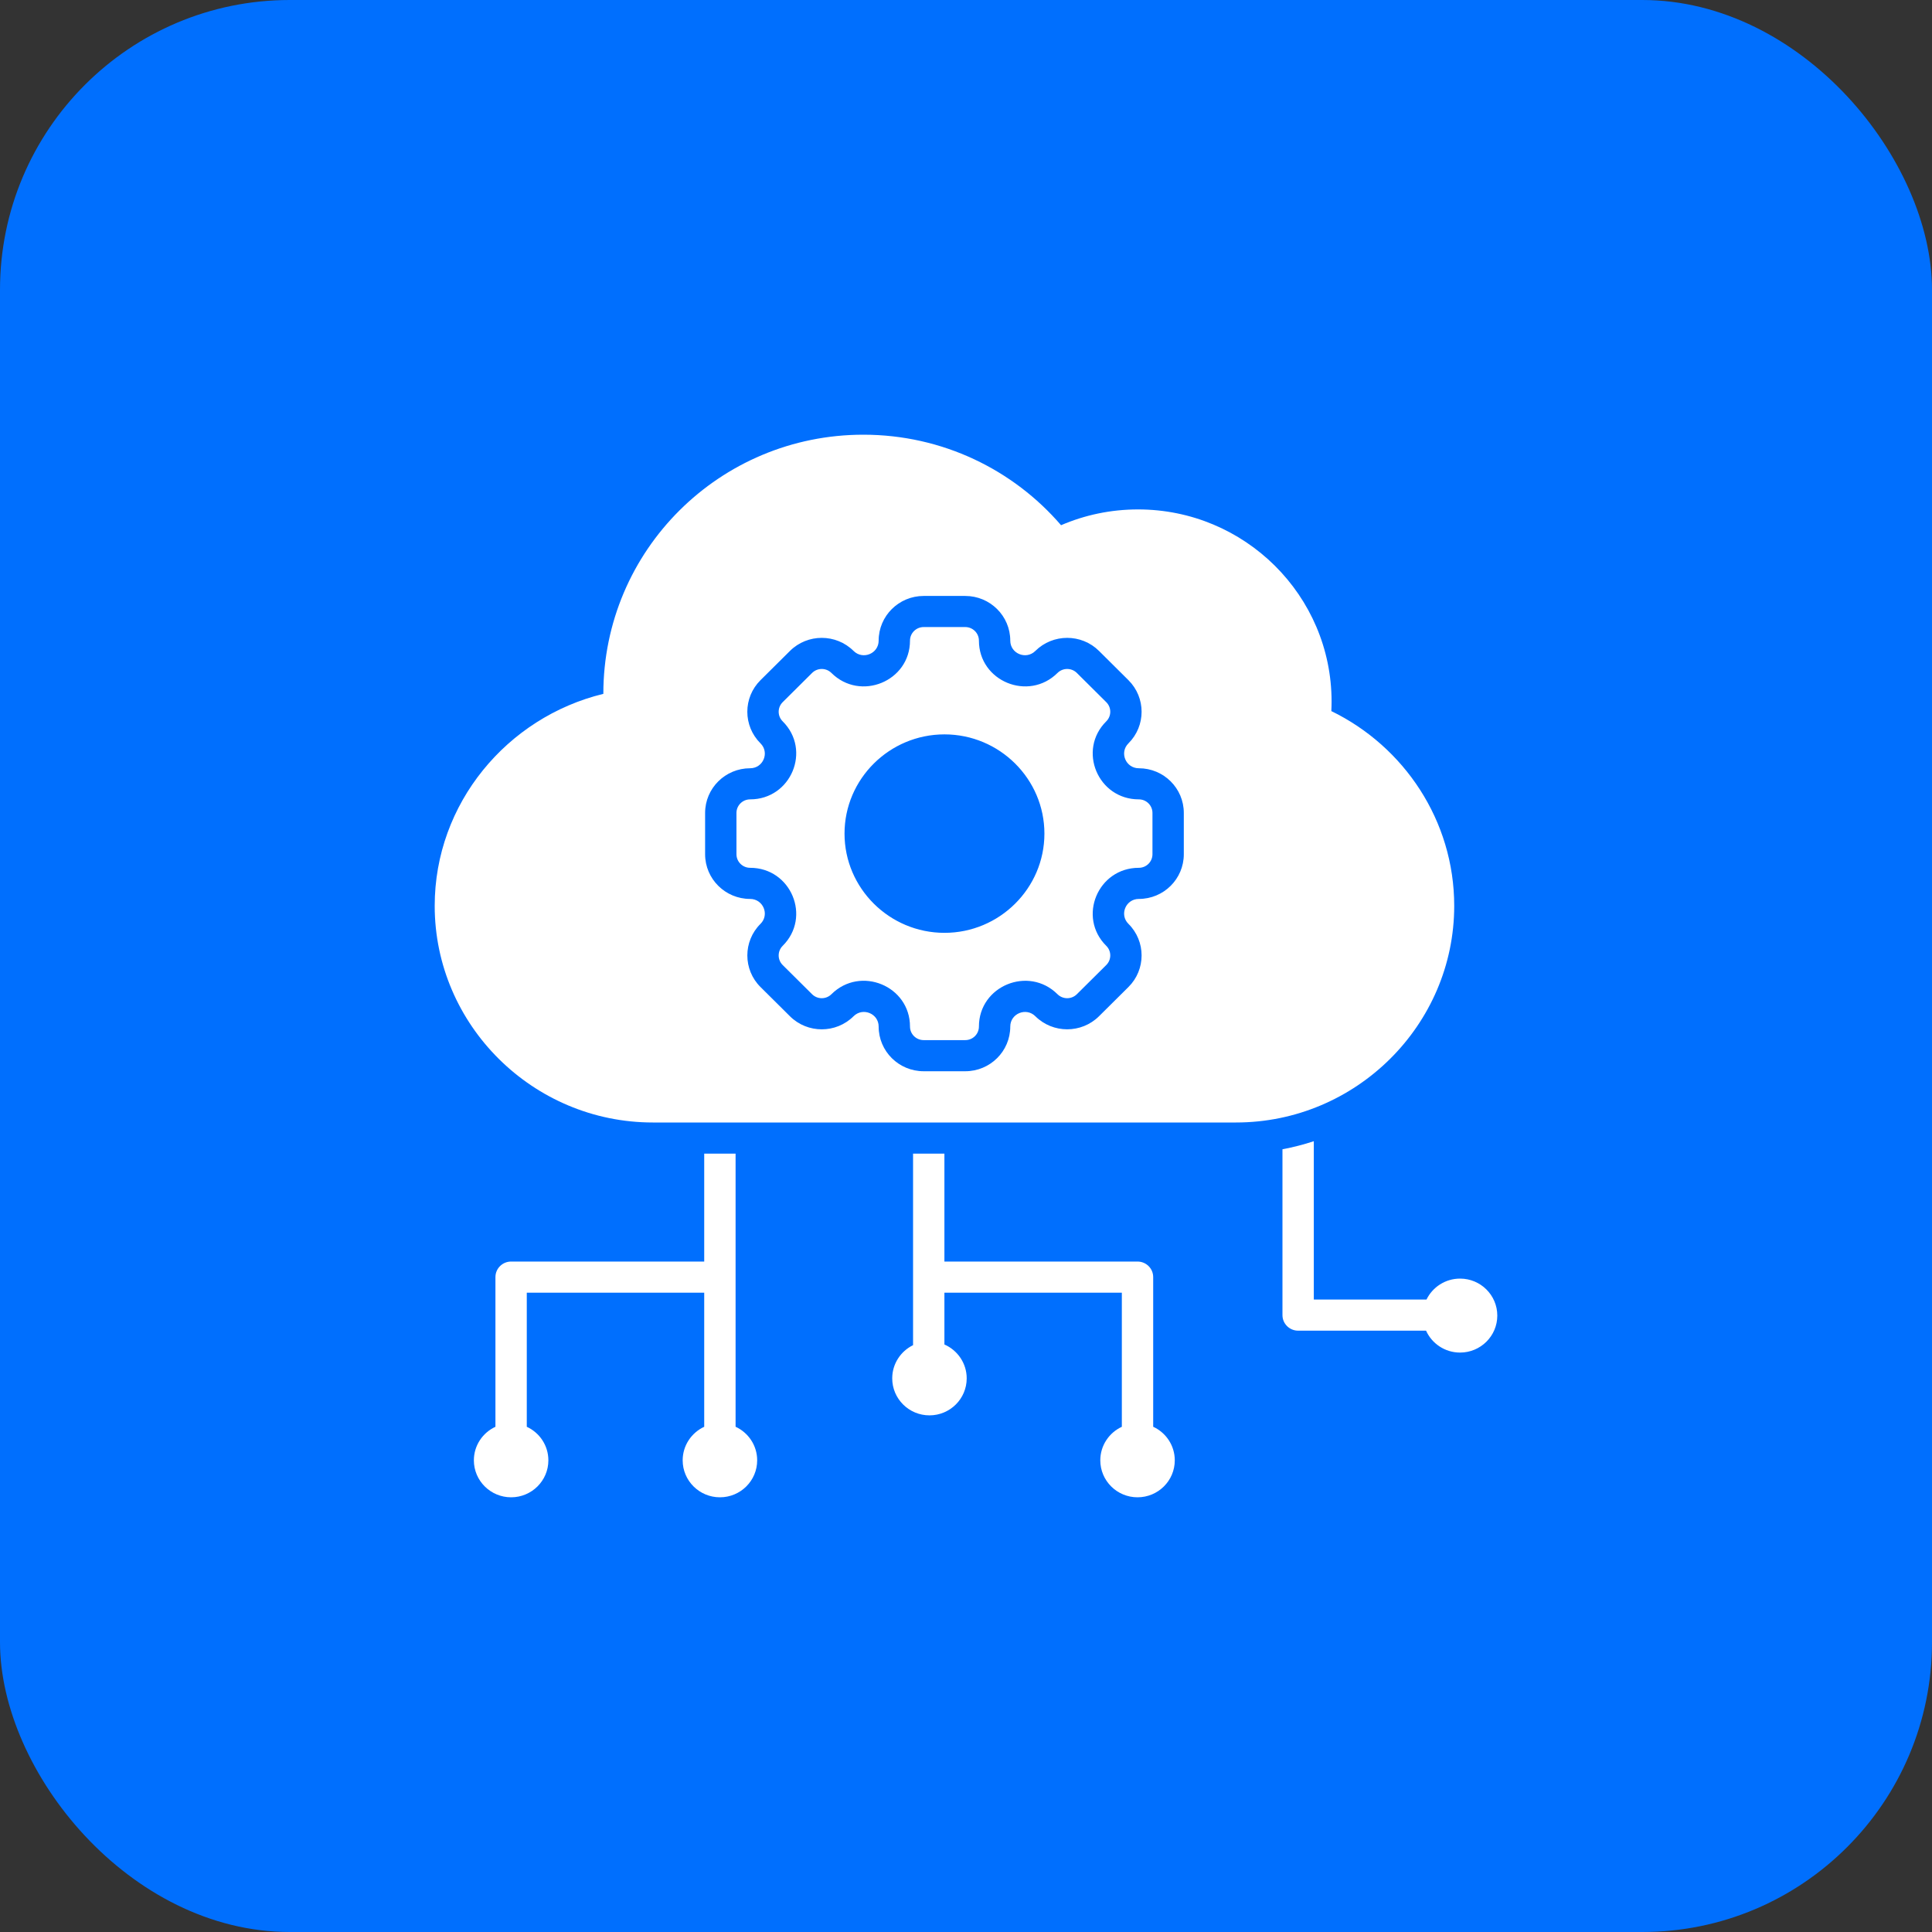
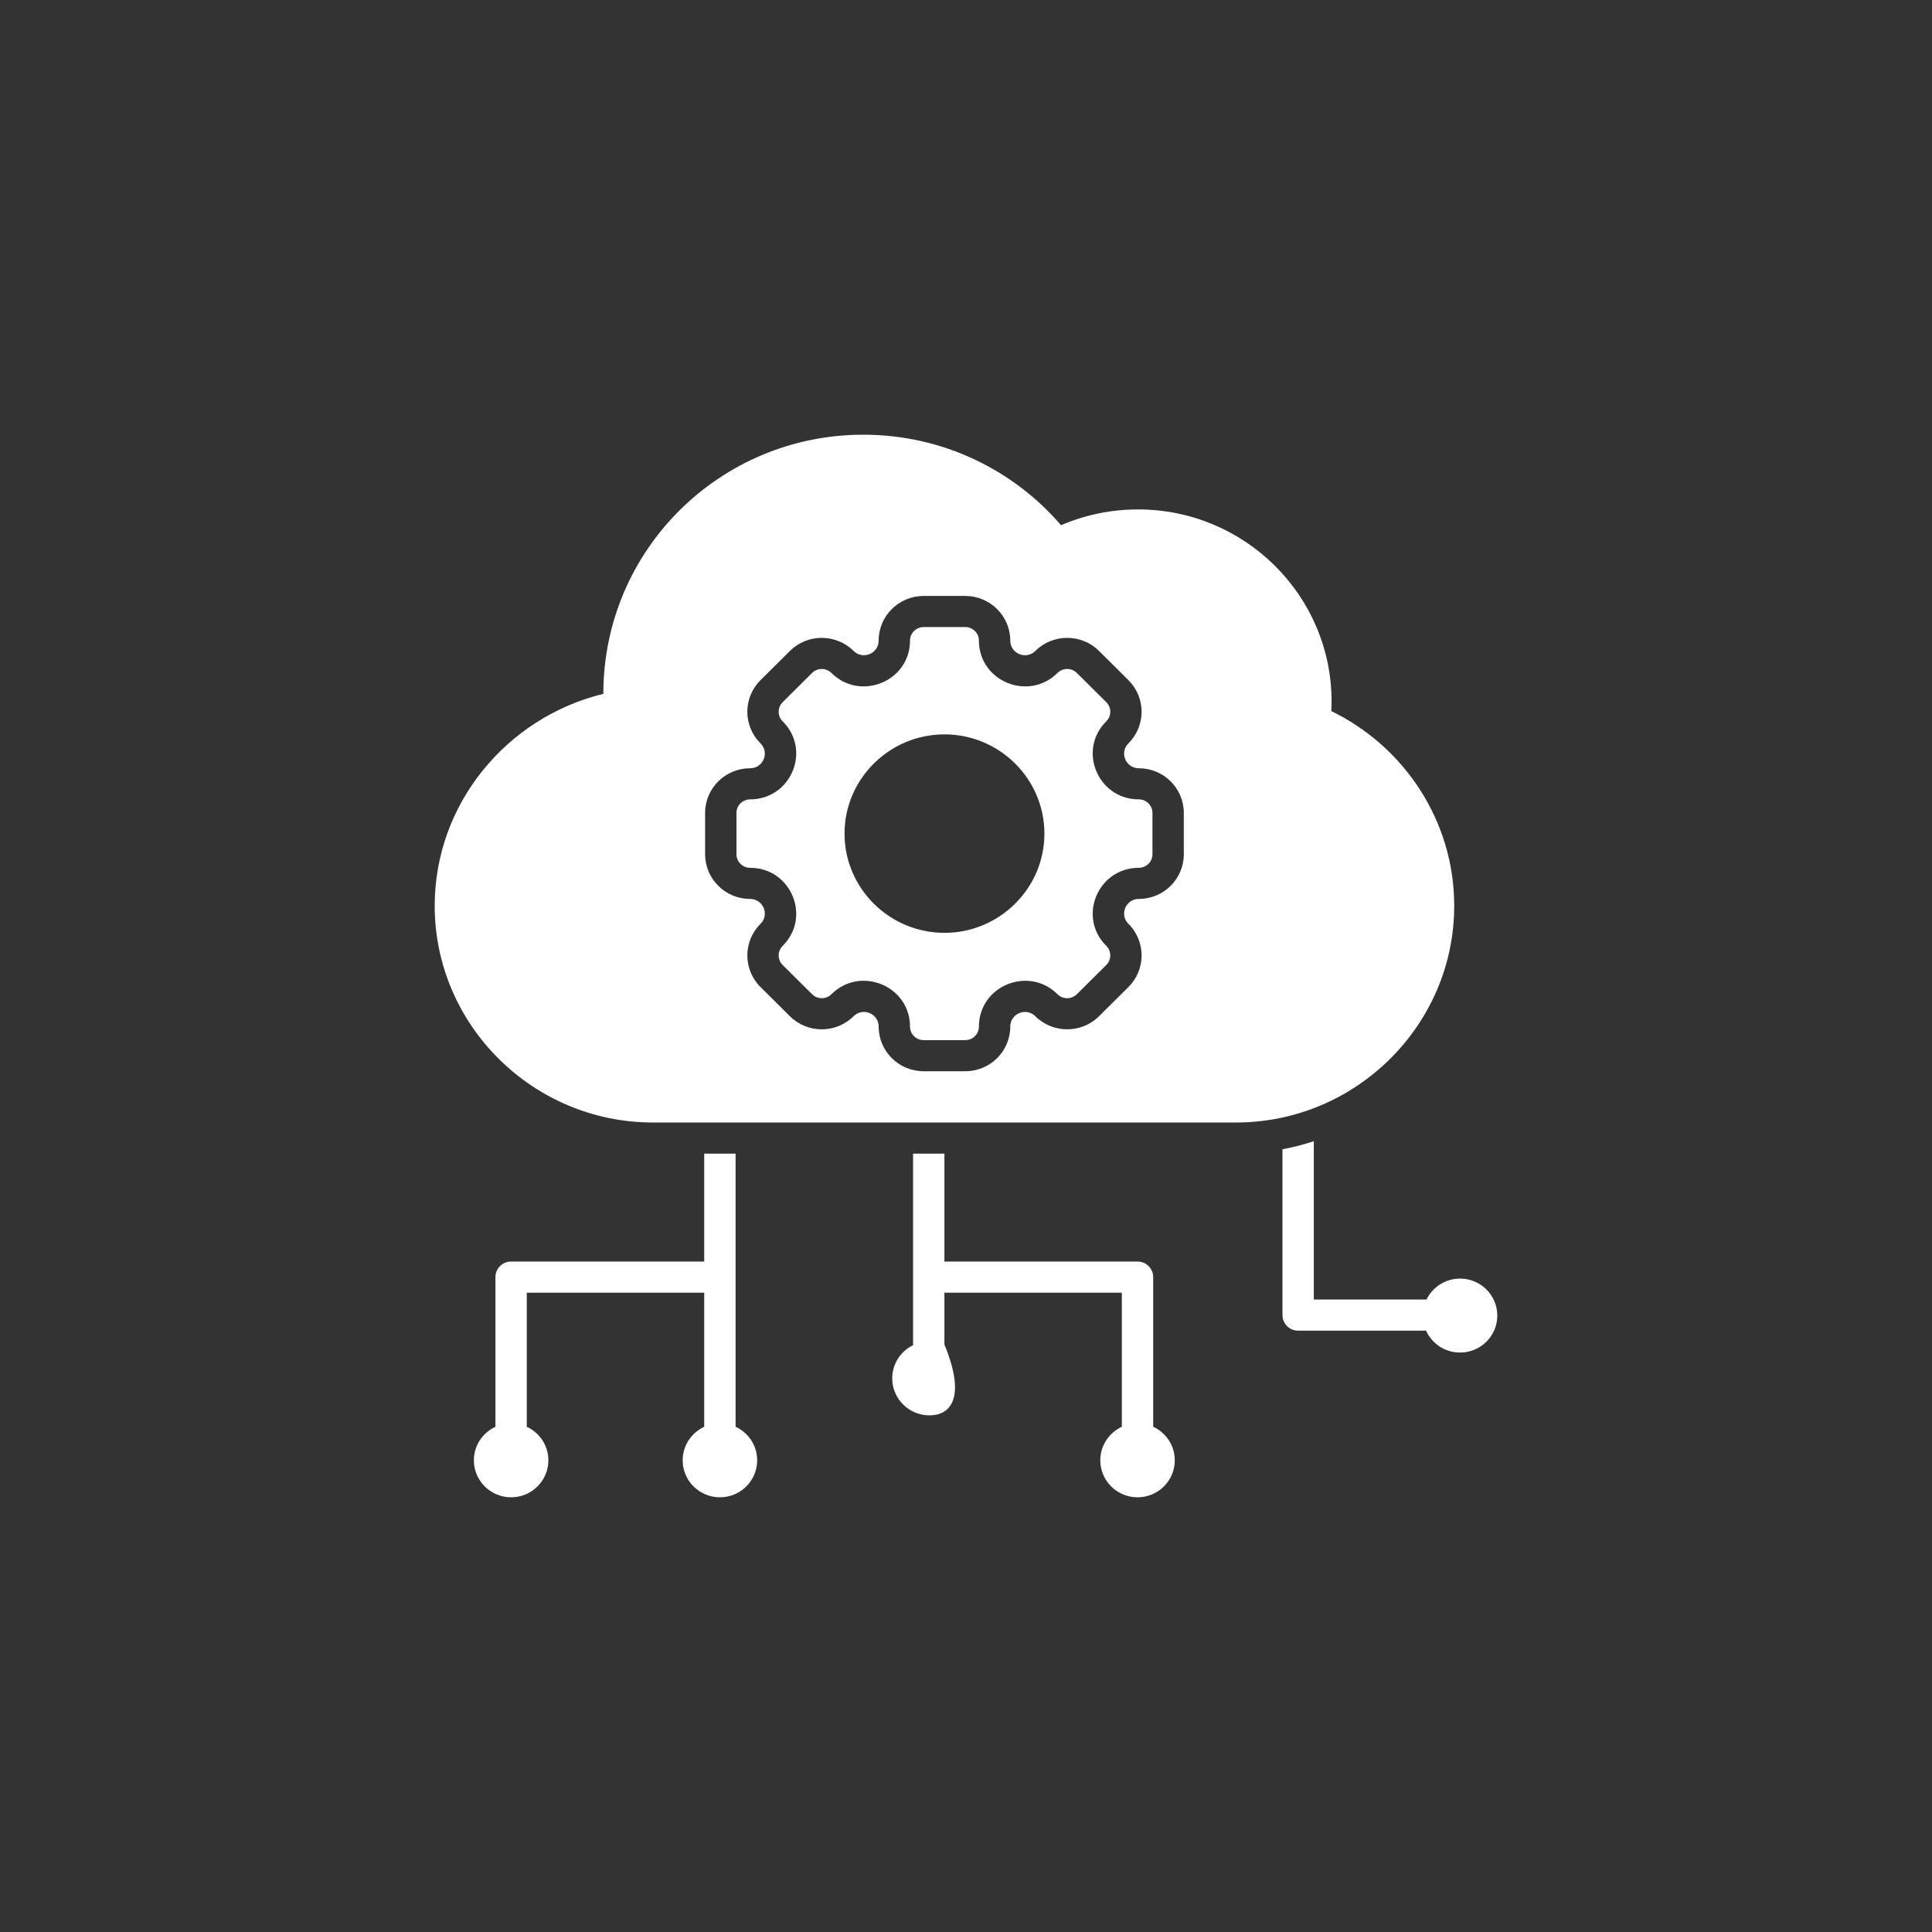
<svg xmlns="http://www.w3.org/2000/svg" width="80" height="80" viewBox="0 0 80 80" fill="none">
  <rect x="0" y="0" width="80" height="80" fill="#333333" stroke="none" />
-   <rect width="80" height="80" rx="12" fill="#006FFE" />
-   <path fill-rule="evenodd" clip-rule="evenodd" d="M59.05 55.1H53.753C53.395 55.1 53.104 54.812 53.104 54.456V47.589C53.547 47.505 53.981 47.394 54.402 47.255V53.812H59.068C59.317 53.299 59.846 52.944 60.458 52.944C61.309 52.944 62 53.63 62 54.476C62 55.321 61.309 56.007 60.458 56.007C59.831 56.007 59.291 55.635 59.05 55.1ZM39.106 55.672C39.649 55.91 40.029 56.449 40.029 57.075C40.029 57.92 39.338 58.607 38.487 58.607C37.636 58.607 36.945 57.92 36.945 57.075C36.945 56.472 37.297 55.95 37.808 55.7V47.769H39.106V52.238H47.102C47.461 52.238 47.751 52.526 47.751 52.882V59.079C48.279 59.322 48.645 59.853 48.645 60.469C48.645 61.314 47.954 62 47.103 62C46.252 62 45.561 61.314 45.561 60.469C45.561 59.854 45.926 59.324 46.453 59.08C46.453 57.842 46.453 53.527 46.453 53.527H39.106V55.672ZM21.813 59.08C22.341 59.323 22.707 59.854 22.707 60.469C22.707 61.314 22.015 62 21.164 62C20.313 62 19.622 61.314 19.622 60.469C19.622 59.854 19.988 59.323 20.515 59.08V52.882C20.515 52.526 20.806 52.238 21.164 52.238H29.16V47.769H30.459V59.079C30.986 59.322 31.353 59.853 31.353 60.469C31.353 61.314 30.662 62 29.811 62C28.959 62 28.268 61.314 28.268 60.469C28.268 59.854 28.634 59.324 29.16 59.08V53.527L21.813 53.527V59.08ZM43.936 21.748C44.913 21.327 45.991 21.094 47.123 21.094C51.546 21.094 55.138 24.659 55.138 29.051C55.138 29.183 55.134 29.314 55.128 29.445C58.134 30.906 60.216 33.978 60.216 37.509C60.216 42.442 56.15 46.48 51.181 46.48H27.033C22.064 46.48 18 42.442 18 37.509C18 33.273 20.994 29.701 24.983 28.731C24.983 22.785 29.803 18 35.749 18C39.026 18 41.962 19.454 43.936 21.748ZM47.156 37.223C48.188 37.223 49.019 36.394 49.019 35.372V33.662C49.019 32.64 48.188 31.812 47.156 31.812C46.615 31.812 46.343 31.161 46.726 30.781C47.453 30.058 47.453 28.886 46.726 28.164L45.508 26.954L45.508 26.954C44.781 26.232 43.599 26.232 42.871 26.954C42.489 27.334 41.833 27.065 41.833 26.527C41.833 25.505 40.998 24.677 39.969 24.677H38.247C37.218 24.677 36.383 25.505 36.383 26.527C36.383 27.065 35.728 27.334 35.345 26.954C34.617 26.232 33.437 26.232 32.71 26.954L31.491 28.164C30.763 28.886 30.763 30.058 31.491 30.781C31.874 31.161 31.602 31.812 31.061 31.812C30.032 31.812 29.197 32.64 29.197 33.662V35.372C29.197 36.394 30.032 37.223 31.061 37.223C31.602 37.223 31.874 37.874 31.491 38.254C30.764 38.975 30.764 40.15 31.491 40.871L32.71 42.081C33.437 42.803 34.617 42.803 35.345 42.08C35.728 41.7 36.383 41.969 36.383 42.507C36.383 43.532 37.218 44.358 38.247 44.358H39.969C40.998 44.358 41.833 43.532 41.833 42.507C41.833 41.97 42.489 41.7 42.871 42.08C43.599 42.802 44.781 42.802 45.508 42.08L46.726 40.871C47.453 40.15 47.453 38.975 46.726 38.254C46.343 37.874 46.615 37.223 47.156 37.223ZM47.156 35.934C45.46 35.934 44.608 37.974 45.808 39.165C46.029 39.384 46.029 39.741 45.808 39.96L44.59 41.169C44.369 41.388 44.01 41.388 43.789 41.169C42.59 39.978 40.535 40.824 40.535 42.507C40.535 42.819 40.282 43.069 39.969 43.069H38.247C37.935 43.069 37.681 42.819 37.681 42.507C37.681 40.822 35.627 39.977 34.427 41.169C34.206 41.388 33.848 41.388 33.627 41.169L32.409 39.96C32.188 39.741 32.188 39.384 32.409 39.165C33.608 37.974 32.758 35.934 31.061 35.934C30.749 35.934 30.495 35.682 30.495 35.372V33.662C30.495 33.352 30.749 33.1 31.061 33.1C32.758 33.1 33.608 31.06 32.409 29.869C32.188 29.65 32.188 29.295 32.409 29.075L33.627 27.865C33.848 27.646 34.206 27.646 34.427 27.865C35.627 29.056 37.681 28.212 37.681 26.527C37.681 26.217 37.935 25.965 38.247 25.965H39.969C40.282 25.965 40.535 26.217 40.535 26.527C40.535 28.212 42.59 29.056 43.789 27.865C44.01 27.646 44.369 27.646 44.59 27.865L45.808 29.075C46.029 29.295 46.029 29.65 45.808 29.869C44.608 31.06 45.46 33.1 47.156 33.1C47.469 33.1 47.721 33.352 47.721 33.662V35.372C47.721 35.682 47.469 35.934 47.156 35.934ZM39.109 38.627C41.388 38.627 43.247 36.78 43.247 34.518C43.247 32.254 41.388 30.409 39.109 30.409C36.829 30.409 34.97 32.254 34.97 34.518C34.97 36.78 36.829 38.627 39.109 38.627Z" fill="white" />
+   <path fill-rule="evenodd" clip-rule="evenodd" d="M59.05 55.1H53.753C53.395 55.1 53.104 54.812 53.104 54.456V47.589C53.547 47.505 53.981 47.394 54.402 47.255V53.812H59.068C59.317 53.299 59.846 52.944 60.458 52.944C61.309 52.944 62 53.63 62 54.476C62 55.321 61.309 56.007 60.458 56.007C59.831 56.007 59.291 55.635 59.05 55.1ZM39.106 55.672C40.029 57.92 39.338 58.607 38.487 58.607C37.636 58.607 36.945 57.92 36.945 57.075C36.945 56.472 37.297 55.95 37.808 55.7V47.769H39.106V52.238H47.102C47.461 52.238 47.751 52.526 47.751 52.882V59.079C48.279 59.322 48.645 59.853 48.645 60.469C48.645 61.314 47.954 62 47.103 62C46.252 62 45.561 61.314 45.561 60.469C45.561 59.854 45.926 59.324 46.453 59.08C46.453 57.842 46.453 53.527 46.453 53.527H39.106V55.672ZM21.813 59.08C22.341 59.323 22.707 59.854 22.707 60.469C22.707 61.314 22.015 62 21.164 62C20.313 62 19.622 61.314 19.622 60.469C19.622 59.854 19.988 59.323 20.515 59.08V52.882C20.515 52.526 20.806 52.238 21.164 52.238H29.16V47.769H30.459V59.079C30.986 59.322 31.353 59.853 31.353 60.469C31.353 61.314 30.662 62 29.811 62C28.959 62 28.268 61.314 28.268 60.469C28.268 59.854 28.634 59.324 29.16 59.08V53.527L21.813 53.527V59.08ZM43.936 21.748C44.913 21.327 45.991 21.094 47.123 21.094C51.546 21.094 55.138 24.659 55.138 29.051C55.138 29.183 55.134 29.314 55.128 29.445C58.134 30.906 60.216 33.978 60.216 37.509C60.216 42.442 56.15 46.48 51.181 46.48H27.033C22.064 46.48 18 42.442 18 37.509C18 33.273 20.994 29.701 24.983 28.731C24.983 22.785 29.803 18 35.749 18C39.026 18 41.962 19.454 43.936 21.748ZM47.156 37.223C48.188 37.223 49.019 36.394 49.019 35.372V33.662C49.019 32.64 48.188 31.812 47.156 31.812C46.615 31.812 46.343 31.161 46.726 30.781C47.453 30.058 47.453 28.886 46.726 28.164L45.508 26.954L45.508 26.954C44.781 26.232 43.599 26.232 42.871 26.954C42.489 27.334 41.833 27.065 41.833 26.527C41.833 25.505 40.998 24.677 39.969 24.677H38.247C37.218 24.677 36.383 25.505 36.383 26.527C36.383 27.065 35.728 27.334 35.345 26.954C34.617 26.232 33.437 26.232 32.71 26.954L31.491 28.164C30.763 28.886 30.763 30.058 31.491 30.781C31.874 31.161 31.602 31.812 31.061 31.812C30.032 31.812 29.197 32.64 29.197 33.662V35.372C29.197 36.394 30.032 37.223 31.061 37.223C31.602 37.223 31.874 37.874 31.491 38.254C30.764 38.975 30.764 40.15 31.491 40.871L32.71 42.081C33.437 42.803 34.617 42.803 35.345 42.08C35.728 41.7 36.383 41.969 36.383 42.507C36.383 43.532 37.218 44.358 38.247 44.358H39.969C40.998 44.358 41.833 43.532 41.833 42.507C41.833 41.97 42.489 41.7 42.871 42.08C43.599 42.802 44.781 42.802 45.508 42.08L46.726 40.871C47.453 40.15 47.453 38.975 46.726 38.254C46.343 37.874 46.615 37.223 47.156 37.223ZM47.156 35.934C45.46 35.934 44.608 37.974 45.808 39.165C46.029 39.384 46.029 39.741 45.808 39.96L44.59 41.169C44.369 41.388 44.01 41.388 43.789 41.169C42.59 39.978 40.535 40.824 40.535 42.507C40.535 42.819 40.282 43.069 39.969 43.069H38.247C37.935 43.069 37.681 42.819 37.681 42.507C37.681 40.822 35.627 39.977 34.427 41.169C34.206 41.388 33.848 41.388 33.627 41.169L32.409 39.96C32.188 39.741 32.188 39.384 32.409 39.165C33.608 37.974 32.758 35.934 31.061 35.934C30.749 35.934 30.495 35.682 30.495 35.372V33.662C30.495 33.352 30.749 33.1 31.061 33.1C32.758 33.1 33.608 31.06 32.409 29.869C32.188 29.65 32.188 29.295 32.409 29.075L33.627 27.865C33.848 27.646 34.206 27.646 34.427 27.865C35.627 29.056 37.681 28.212 37.681 26.527C37.681 26.217 37.935 25.965 38.247 25.965H39.969C40.282 25.965 40.535 26.217 40.535 26.527C40.535 28.212 42.59 29.056 43.789 27.865C44.01 27.646 44.369 27.646 44.59 27.865L45.808 29.075C46.029 29.295 46.029 29.65 45.808 29.869C44.608 31.06 45.46 33.1 47.156 33.1C47.469 33.1 47.721 33.352 47.721 33.662V35.372C47.721 35.682 47.469 35.934 47.156 35.934ZM39.109 38.627C41.388 38.627 43.247 36.78 43.247 34.518C43.247 32.254 41.388 30.409 39.109 30.409C36.829 30.409 34.97 32.254 34.97 34.518C34.97 36.78 36.829 38.627 39.109 38.627Z" fill="white" />
</svg>